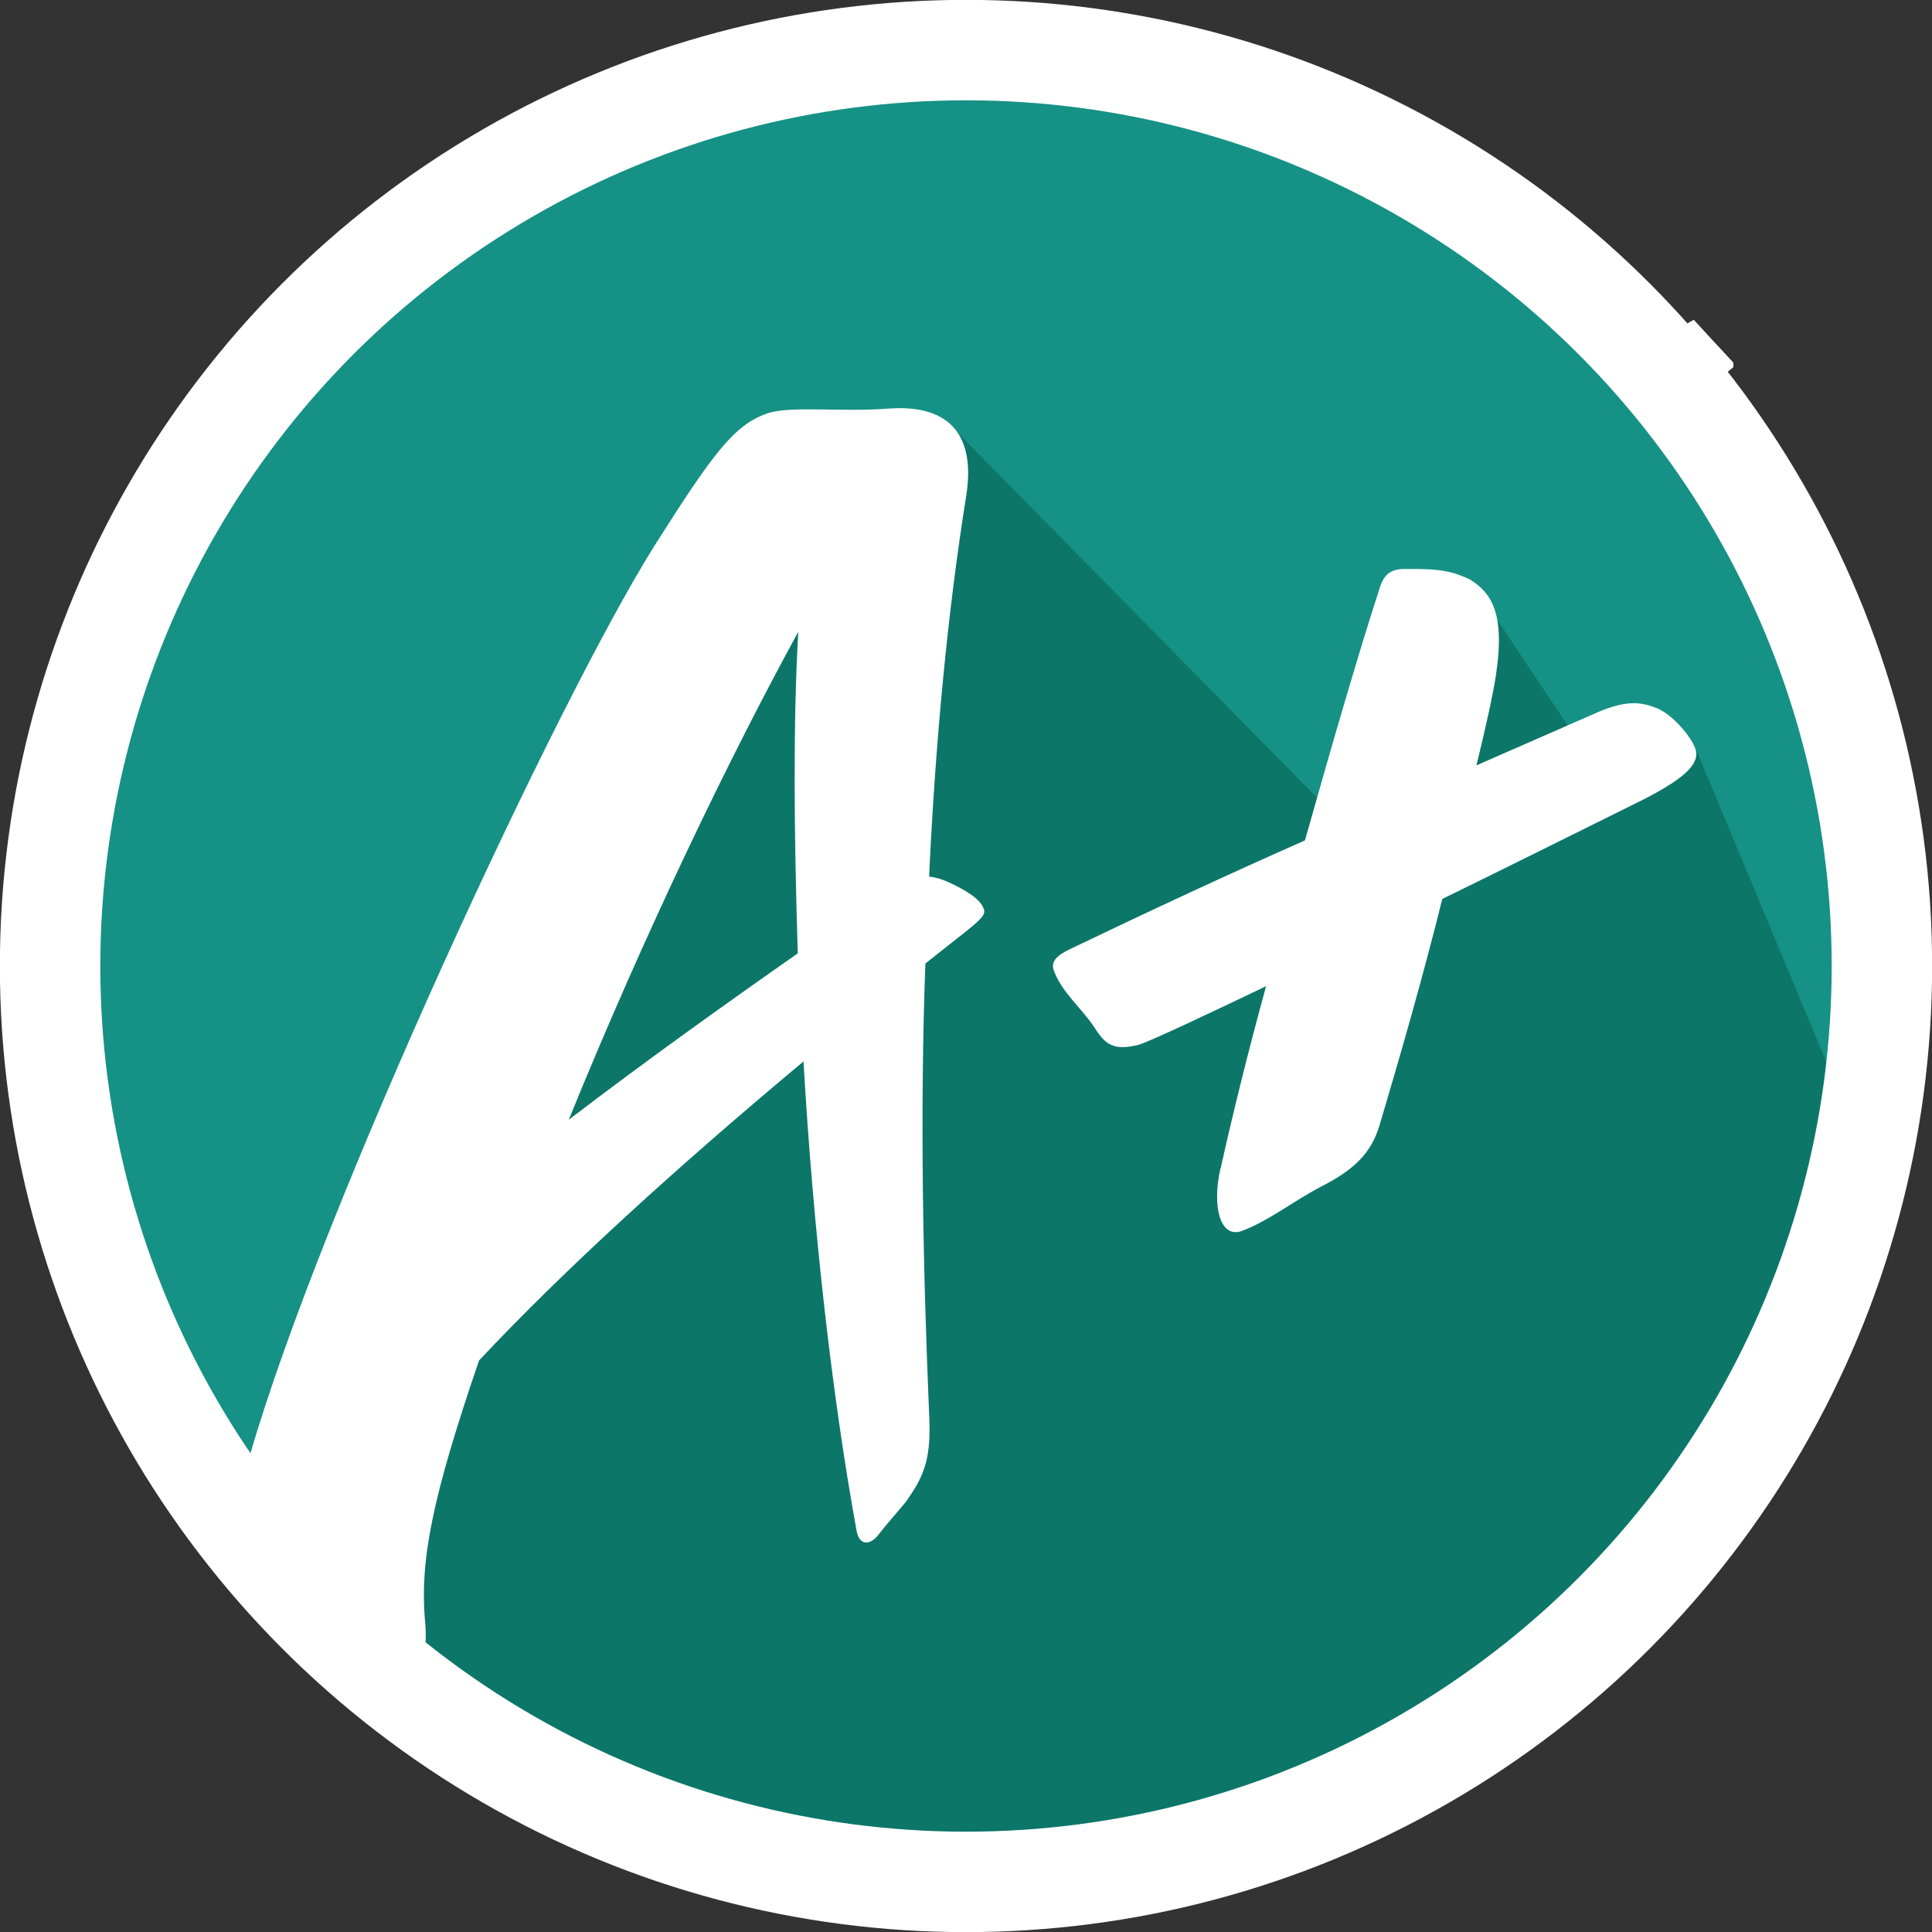
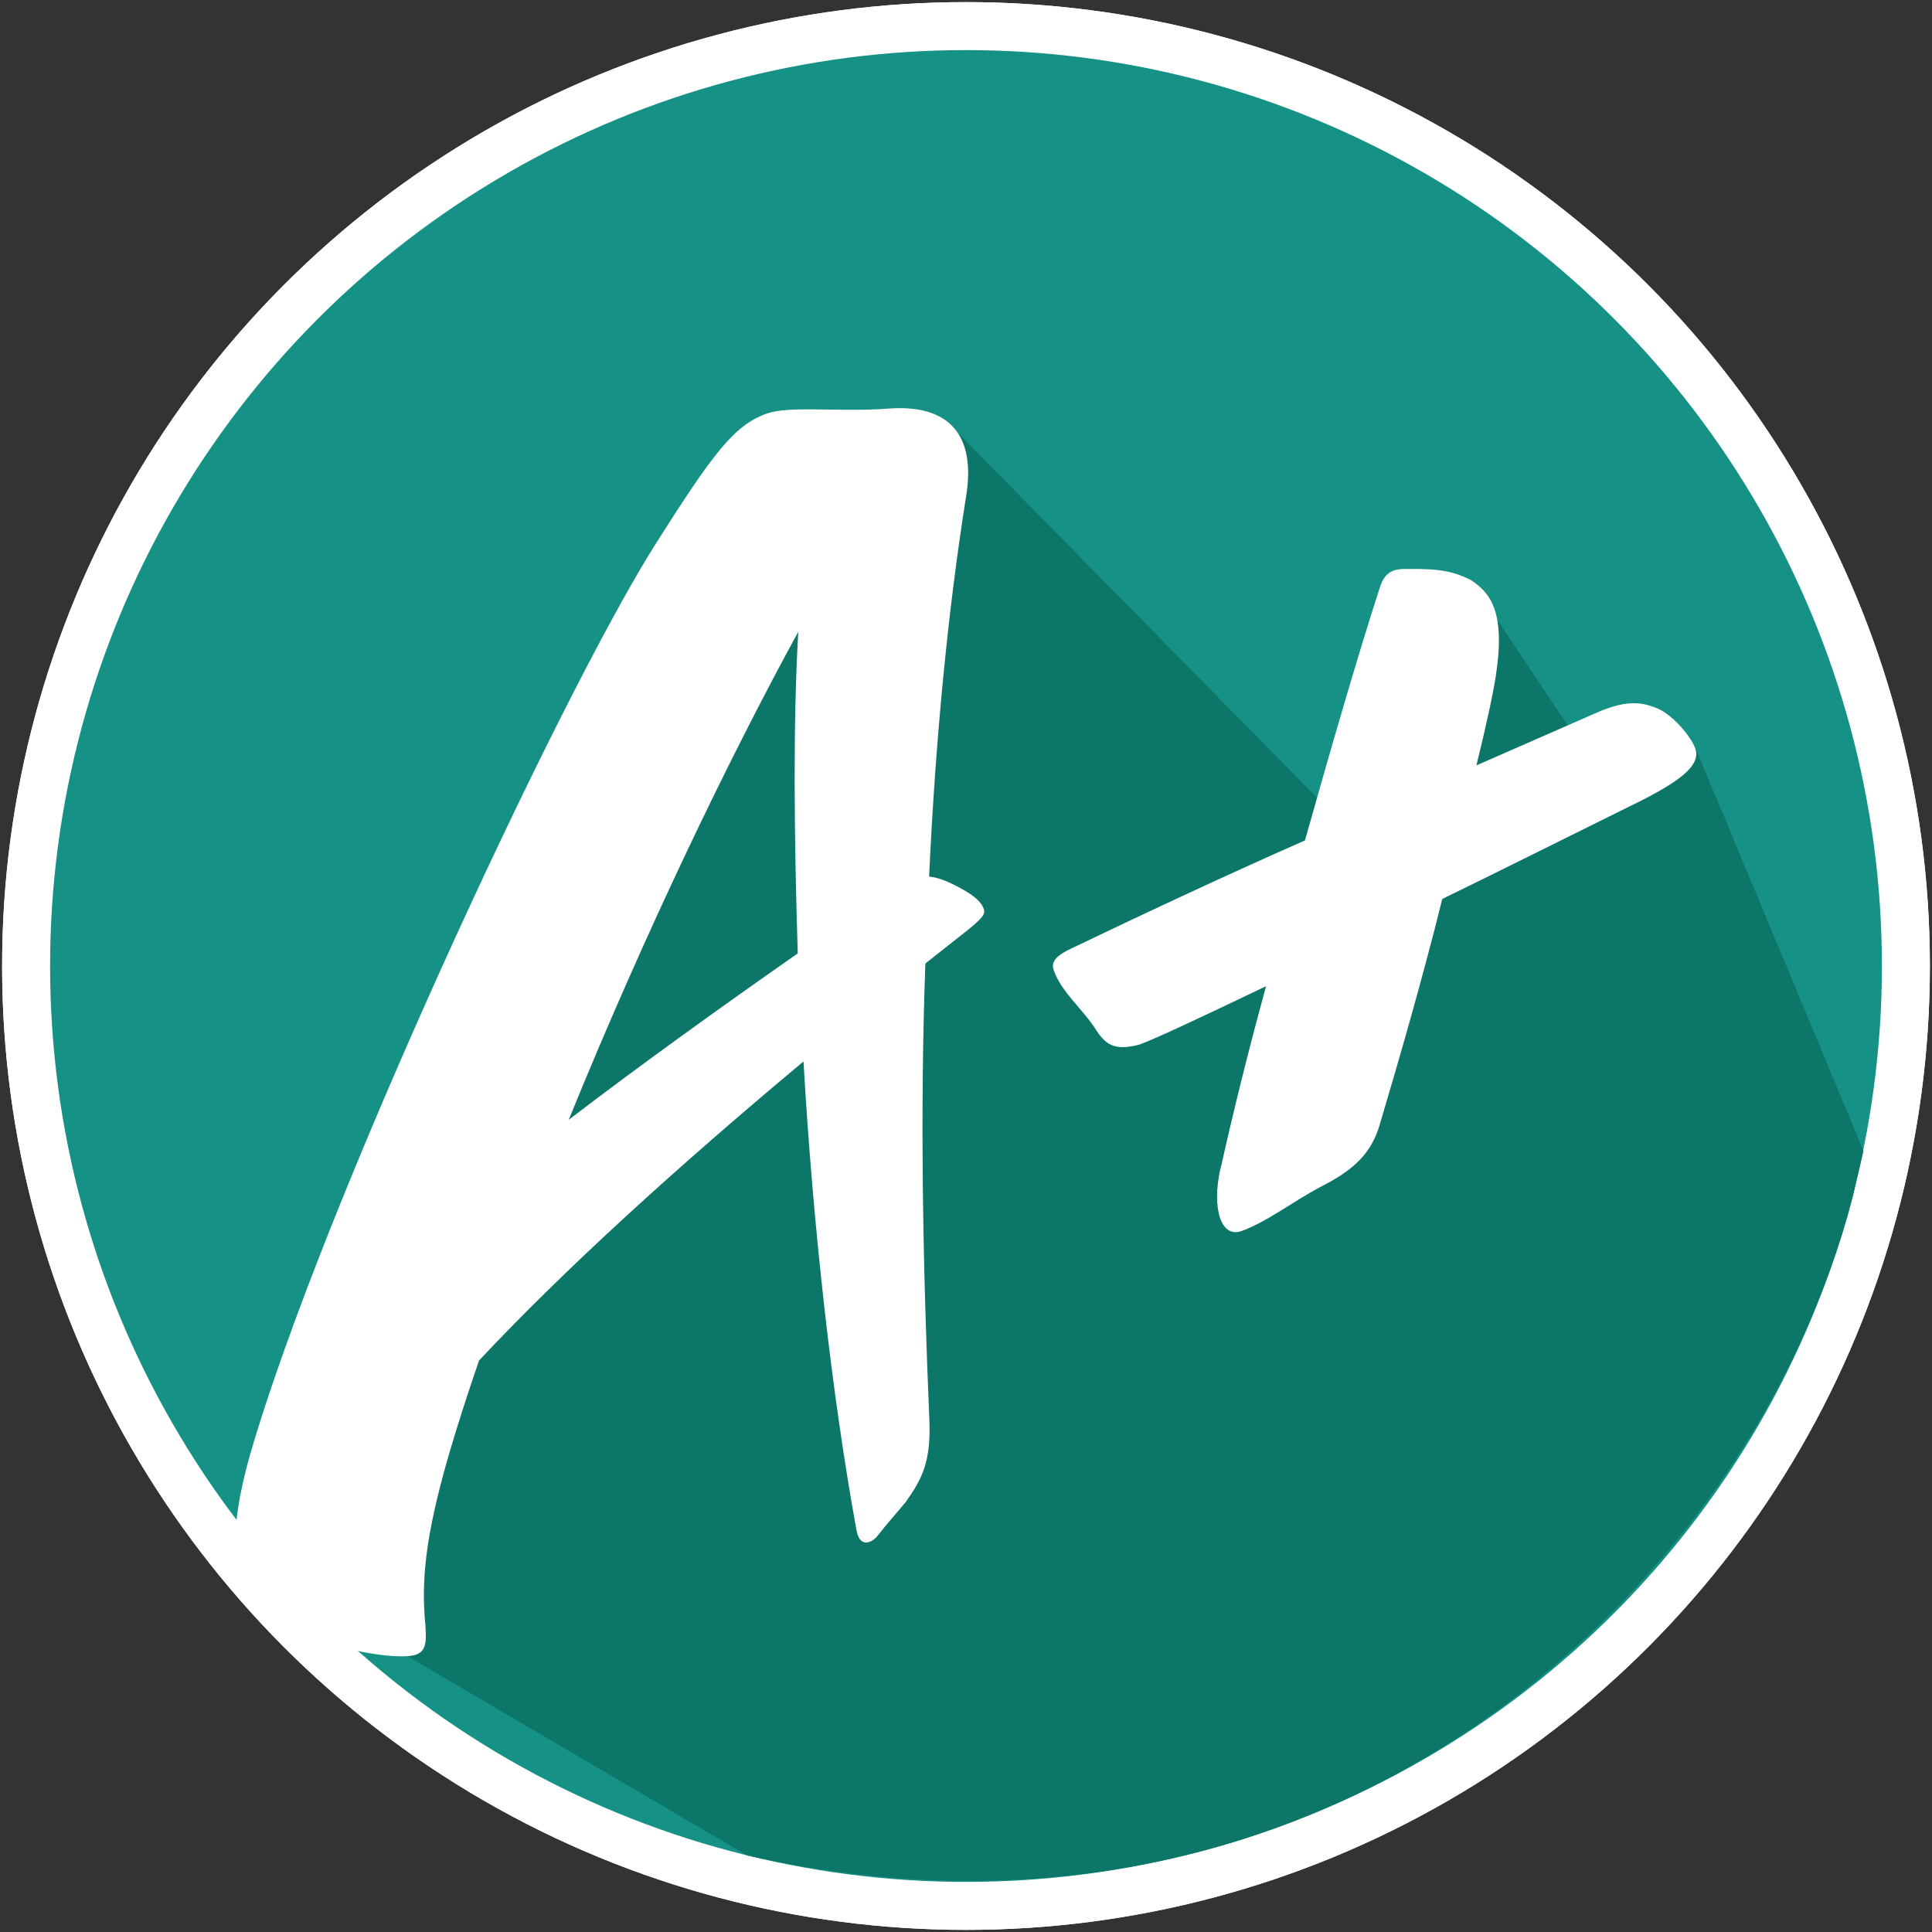
<svg xmlns="http://www.w3.org/2000/svg" id="Layer_1" data-name="Layer 1" viewBox="0 0 77.52 77.52">
  <rect x="0" y="0" width="77.52" height="77.52" fill="#333333" stroke="none" />
  <defs>
    <style>
      .cls-1 {
        fill: #fff;
      }

      .cls-2 {
        stroke-width: 3.43px;
      }

      .cls-2, .cls-3 {
        fill: none;
        stroke: #fff;
        stroke-miterlimit: 10;
      }

      .cls-4 {
        fill: #6ba9b8;
      }

      .cls-5 {
        fill: #0c7669;
      }

      .cls-3 {
        stroke-width: 4.03px;
      }

      .cls-6 {
        fill: #134154;
      }

      .cls-7 {
        fill: #b3d7e3;
      }

      .cls-8 {
        fill: #169185;
      }

      .cls-9 {
        fill: #0b223f;
      }
    </style>
  </defs>
  <g>
    <circle class="cls-7" cx="38.76" cy="38.76" r="36.96" />
    <path class="cls-4" d="m29.92,74.65c23.46,5.26,40.49-10.67,44.61-26.57l1.17-8.54s0-2.79-1.4-9.78c-1.4-6.99-6.99-15.37-6.99-15.37l-32.14,36.33-15.22-9.63" />
    <circle class="cls-2" cx="38.76" cy="38.76" r="36.96" />
-     <path class="cls-1" d="m69.55,14.54v.19c-.44.36-.87.73-1.31,1.09-2.76,2.23-5.44,4.52-7.84,7.15-1.95,2.14-3.99,4.21-5.88,6.4-1.39,1.6-2.6,3.35-3.9,5.03-.06.08-.12.15-.18.23-.84,1.19-1.68,2.39-2.52,3.58-.44.65-.87,1.3-1.31,1.96-.45.69-.89,1.38-1.34,2.06-.75,1.21-1.49,2.43-2.24,3.64-.33.5-.68.99-.98,1.51-1.25,2.2-2.5,4.4-3.72,6.62-.28.52-.66.89-1.14,1.23-2.04,1.44-4.05,2.92-6.07,4.39-.15.05-.29.1-.47.16-.26-.84-.5-1.64-.75-2.45-.81-2.66-1.74-5.26-3.2-7.64-.88-1.41-1.66-2.9-2.66-4.22-.95-1.24-2.13-2.3-3.21-3.44-.27-.29-.54-.58-.93-1,1.08-.96,2.13-1.88,3.18-2.81.21-.12.41-.24.62-.36.7-.16,1.39-.37,2.09-.46.56-.07,1.13.03,1.7.05.45.26.91.51,1.36.77.83,1,1.66,2,2.48,3,.15.27.29.54.44.81.68,1.65,1.36,3.3,2.07,5.02.11-.09.28-.18.38-.32.57-.76,1.14-1.51,1.67-2.29,2.6-3.91,5.38-7.7,8.49-11.22,1.95-2.21,4.01-4.33,6.02-6.48,2.86-2.57,5.7-5.16,8.58-7.7,1.04-.92,2.18-1.73,3.28-2.59.53-.38,1.06-.75,1.59-1.13.62-.4,1.24-.8,1.86-1.2.73-.42,1.46-.84,2.25-1.29.55.6,1.06,1.15,1.58,1.71Z" />
  </g>
  <g>
    <circle class="cls-6" cx="38.76" cy="38.76" r="36.96" />
    <path class="cls-9" d="m12.31,50.4l17.61,24.25c23.46,5.26,40.49-10.67,44.61-26.57l-4.44-9.09-3.55-.18-6.15-6.87.6,4.56-5.9-8.14-6.68.56-9.27-12.15,1.12,13.16-17.07-1.57,8.89,13.78-.32,2.33-3.73-5.48-2.64.62-7.07-7.67-.33,8.1-9.38-1.05,5.97,8.65-2.26,2.77Z" />
    <circle class="cls-2" cx="38.76" cy="38.76" r="36.96" />
    <g>
      <polygon class="cls-1" points="39.14 16.76 44.06 26.75 55.09 28.35 47.11 36.13 48.99 47.11 39.14 41.92 29.28 47.11 31.16 36.13 23.18 28.35 34.21 26.75 39.14 16.76" />
      <polygon class="cls-1" points="18.31 31.93 21.31 38.01 28.02 38.99 23.17 43.72 24.31 50.4 18.31 47.25 12.31 50.4 13.46 43.72 8.6 38.99 15.31 38.01 18.31 31.93" />
      <polygon class="cls-1" points="60.38 31.93 63.38 38.01 70.09 38.99 65.24 43.72 66.38 50.4 60.38 47.25 54.38 50.4 55.53 43.72 50.68 38.99 57.38 38.01 60.38 31.93" />
    </g>
  </g>
  <g>
    <circle class="cls-8" cx="38.76" cy="38.76" r="36.75" />
    <path class="cls-5" d="m14.64,65.45l15.34,9c23.33,5.23,40.26-10.61,44.36-26.42h0l.43-1.85-6.73-16.14-5.13-.92-3.91-5.86-3.83,11.11-17.21-17.48-3.25,3.29-3.6.42" />
-     <circle class="cls-3" cx="38.76" cy="38.76" r="36.75" />
    <g>
      <path class="cls-1" d="m34.37,61.42c-.99-5.42-1.75-12.21-2.13-18.83-5.09,4.25-9.61,8.36-13.02,12-1.87,5.48-2.41,8.06-2.15,10.62.03.6.06,1.02-.37,1.18-.49.18-2.26.03-4.31-.7-2.93-.96-3.59-2.93-2.36-7.31,2.88-9.96,12.32-30.24,16.21-36.45,2.38-3.76,3.21-4.86,4.51-5.33.92-.34,2.99-.05,4.96-.21,2.46-.16,3.43,1.15,3.06,3.49-.75,4.7-1.24,9.91-1.49,15.29.26.03.53.11.83.25.96.45,1.26.77,1.36,1.04.08.22,0,.37-1.05,1.18l-1.29,1.02c-.22,5.98-.1,12.2.16,18.31.07,1.7-.3,2.38-.95,3.3-.21.26-.78.9-1.11,1.33-.25.33-.73.51-.86-.18Zm-2.36-23.16c-.15-4.8-.19-9.27.02-12.91-2.73,4.99-6.13,12.01-9.21,19.58,2.93-2.24,6.05-4.48,9.18-6.67Z" />
      <path class="cls-1" d="m48.98,46.87c.49-2.21,1.11-4.71,1.82-7.3-2.67,1.28-4.51,2.14-5.1,2.35-1.02.25-1.35,0-1.79-.7-.53-.79-1.32-1.42-1.63-2.29-.12-.33.09-.59.72-.88,3.19-1.53,6.24-2.95,9.36-4.33,1.1-3.9,2.16-7.55,3-10.13.17-.55.45-.78,1.07-.76,1.41-.02,1.88.11,2.55.42.8.51,1.44,1.26,1.04,3.86-.11.71-.38,1.98-.78,3.6l4.93-2.16c1.23-.51,1.78-.34,2.35-.12.67.31,1.35,1.17,1.5,1.6.22.6-.42,1.2-2.08,2.05-2.81,1.39-5.57,2.77-8.07,3.99-.77,3.11-1.72,6.4-2.52,9.09-.33,1.1-1.01,1.78-2.36,2.46-1.13.6-2.13,1.39-3.16,1.77-.87.32-1.21-.97-.86-2.51Z" />
    </g>
  </g>
</svg>